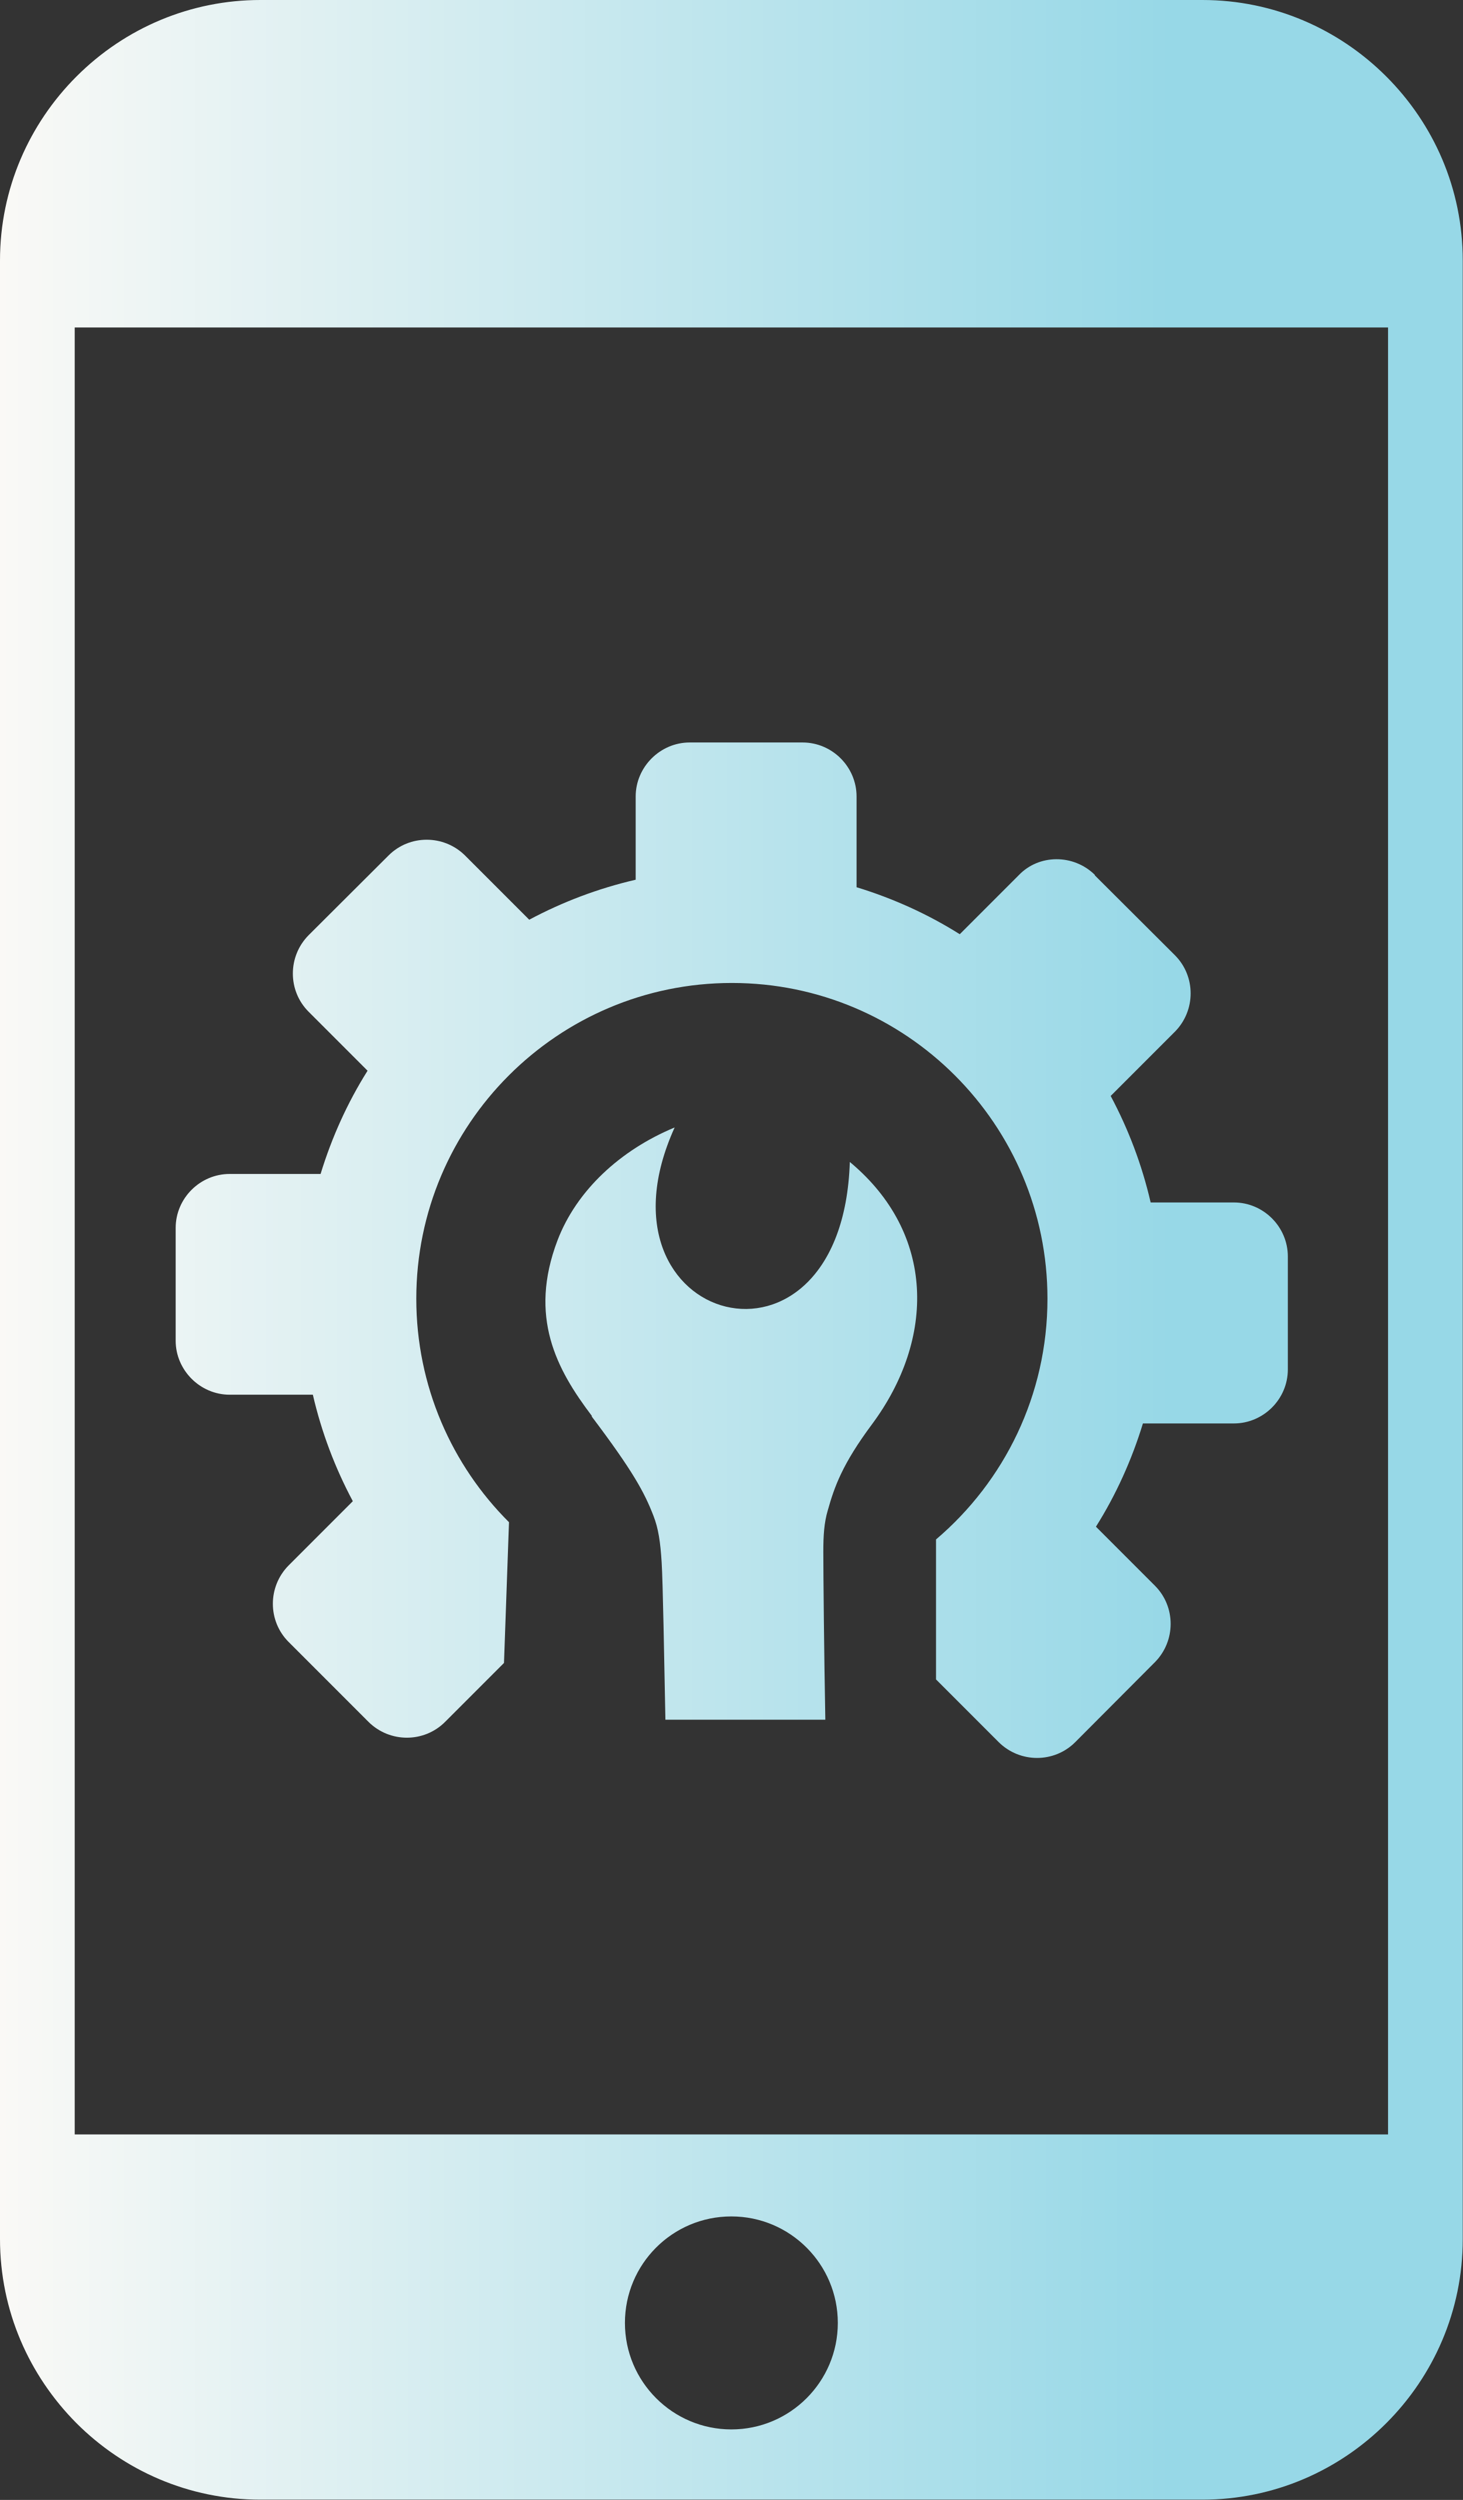
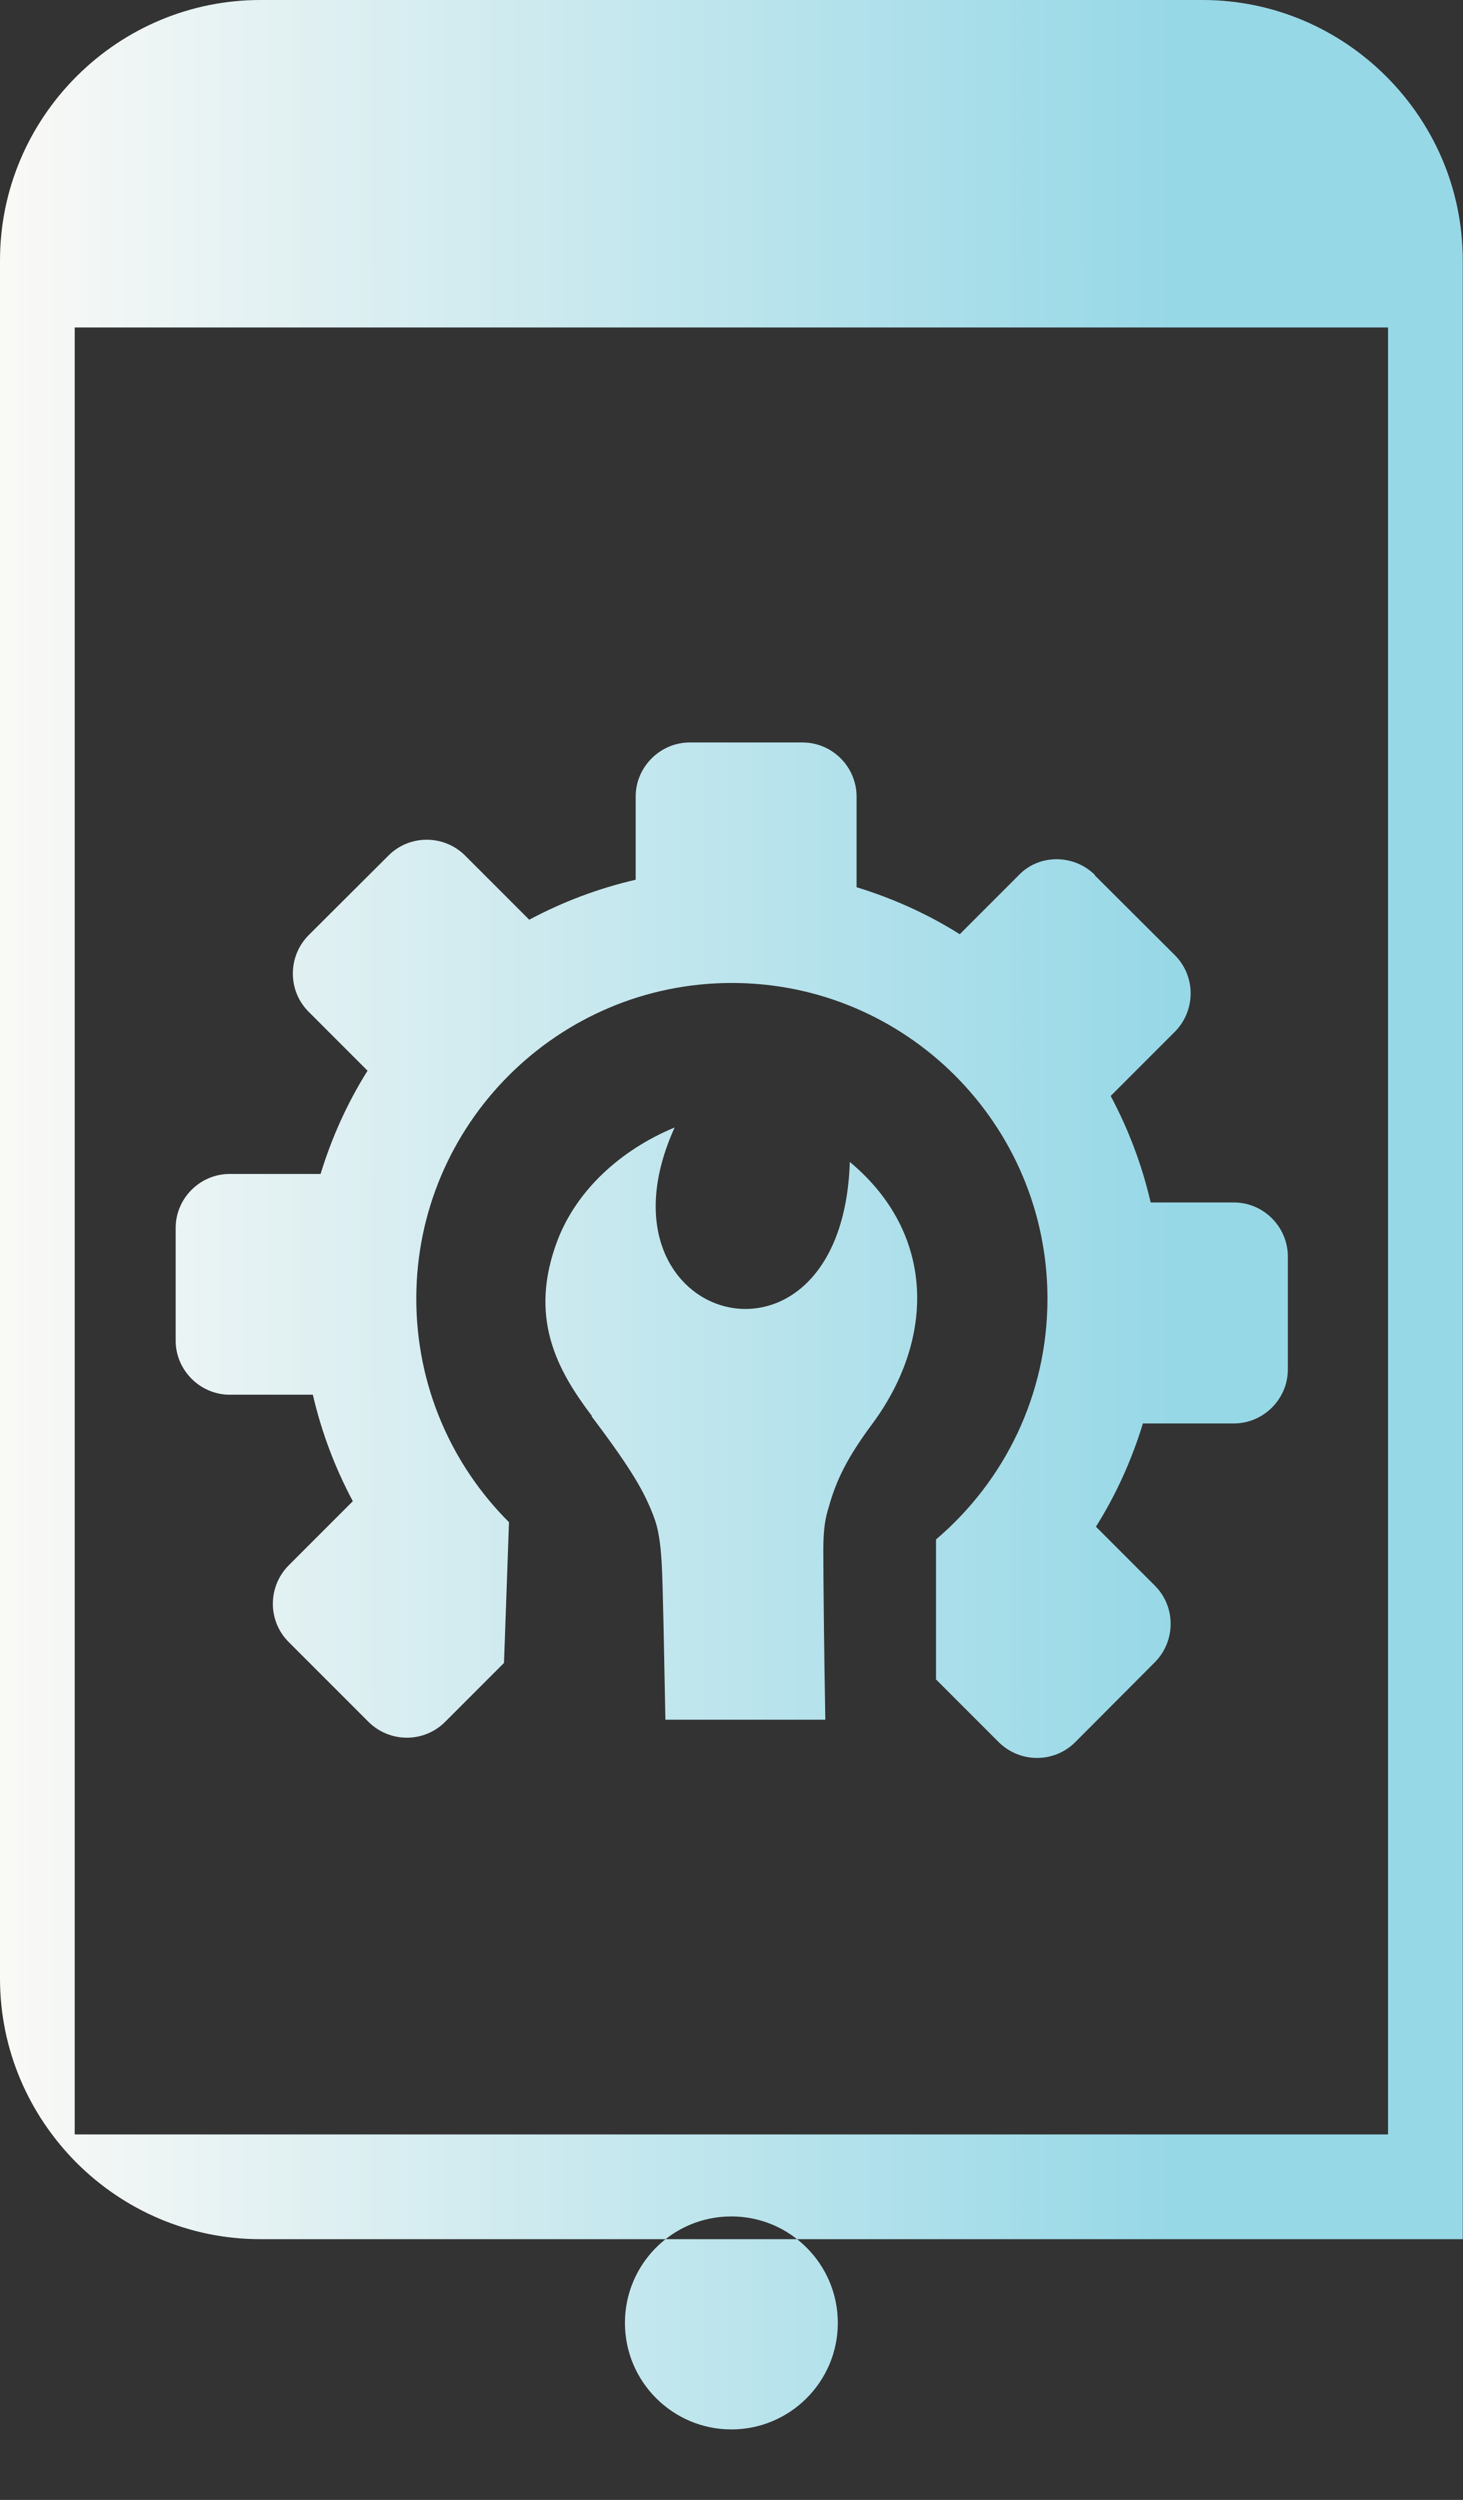
<svg xmlns="http://www.w3.org/2000/svg" id="Layer_1" viewBox="0 0 58.55 100">
  <rect x="0" y="0" width="58.55" height="100" fill="#333333" stroke="none" />
  <defs>
    <style>.cls-1{fill:url(#linear-gradient);fill-rule:evenodd;}</style>
    <linearGradient id="linear-gradient" x1="0" y1="50" x2="58.55" y2="50" gradientUnits="userSpaceOnUse">
      <stop offset="0" stop-color="#faf9f6" />
      <stop offset=".8" stop-color="#97d8e7" />
    </linearGradient>
  </defs>
-   <path class="cls-1" d="M43.82,35.02l3.2,3.19c.84.84.84,2.21,0,3.06l-2.57,2.57c.71,1.33,1.25,2.75,1.6,4.26h3.33c1.19,0,2.16.98,2.16,2.16v4.52c0,1.19-.98,2.16-2.16,2.16h-3.64c-.45,1.47-1.08,2.86-1.88,4.13l2.36,2.36c.84.84.84,2.21,0,3.06l-3.19,3.2c-.84.84-2.21.84-3.06,0l-2.51-2.51v-5.6c2.73-2.32,4.46-5.77,4.46-9.63,0-6.97-5.66-12.63-12.63-12.63h0c-6.97,0-12.63,5.66-12.63,12.63,0,3.49,1.42,6.66,3.71,8.94l-.2,5.63-2.36,2.36c-.84.84-2.21.84-3.06,0l-3.2-3.2c-.84-.84-.84-2.21,0-3.06l2.57-2.57c-.71-1.33-1.25-2.75-1.6-4.26h-3.33c-1.18,0-2.16-.98-2.16-2.16v-4.51c0-1.19.98-2.16,2.16-2.16h3.64c.45-1.47,1.08-2.86,1.88-4.13l-2.36-2.36c-.84-.84-.84-2.21,0-3.06l3.2-3.19c.84-.84,2.21-.84,3.06,0l2.57,2.57c1.33-.71,2.75-1.25,4.26-1.6v-3.33c0-1.18.98-2.16,2.16-2.16h4.52c1.19,0,2.16.98,2.16,2.16v3.63c1.47.45,2.86,1.08,4.13,1.88l2.36-2.36c.81-.85,2.19-.85,3.04-.02h0ZM10.42,0h37.7c2.87,0,5.47,1.17,7.36,3.06,1.89,1.89,3.06,4.48,3.06,7.36v79.15c0,2.87-1.17,5.47-3.06,7.36-1.89,1.89-4.49,3.06-7.36,3.06H10.42c-2.87,0-5.47-1.17-7.36-3.06-1.89-1.9-3.06-4.49-3.06-7.37V10.42c0-2.87,1.17-5.47,3.06-7.36C5.02,1.1,7.65,0,10.42,0h0ZM29.27,88.66c2.35,0,4.26,1.91,4.26,4.26s-1.91,4.26-4.26,4.26-4.26-1.91-4.26-4.26c0-2.35,1.9-4.26,4.26-4.26h0ZM2.99,85.38h52.56V13.1H2.99v72.27h0ZM23.68,56.63c-1.41-1.86-2.53-3.95-1.37-7.01.76-1.99,2.5-3.61,4.69-4.52-3.59,7.91,6.71,10.74,7.01,1.38,3.44,2.86,3.42,7.08.89,10.49-1.2,1.61-1.51,2.52-1.77,3.44-.15.5-.18,1.02-.18,1.66,0,.87.03,4.06.08,6.72h-6.4c-.05-2.49-.1-5.5-.15-6.29-.05-.81-.13-1.36-.33-1.87-.36-.93-.81-1.77-2.47-3.97v-.02h.02Z" />
+   <path class="cls-1" d="M43.82,35.02l3.2,3.19c.84.84.84,2.21,0,3.06l-2.57,2.57c.71,1.33,1.25,2.75,1.6,4.26h3.33c1.19,0,2.16.98,2.16,2.16v4.52c0,1.19-.98,2.16-2.16,2.16h-3.64c-.45,1.47-1.08,2.86-1.88,4.13l2.36,2.36c.84.84.84,2.21,0,3.06l-3.19,3.2c-.84.84-2.21.84-3.06,0l-2.51-2.51v-5.6c2.73-2.32,4.46-5.77,4.46-9.63,0-6.97-5.66-12.63-12.63-12.63h0c-6.97,0-12.63,5.66-12.63,12.63,0,3.49,1.42,6.66,3.71,8.94l-.2,5.63-2.36,2.36c-.84.84-2.21.84-3.06,0l-3.2-3.2c-.84-.84-.84-2.21,0-3.06l2.57-2.57c-.71-1.33-1.25-2.75-1.6-4.26h-3.33c-1.18,0-2.16-.98-2.16-2.16v-4.51c0-1.19.98-2.16,2.16-2.16h3.64c.45-1.47,1.08-2.86,1.88-4.13l-2.36-2.36c-.84-.84-.84-2.21,0-3.06l3.2-3.19c.84-.84,2.21-.84,3.06,0l2.57,2.57c1.33-.71,2.75-1.25,4.26-1.6v-3.33c0-1.18.98-2.16,2.16-2.16h4.52c1.19,0,2.16.98,2.16,2.16v3.63c1.47.45,2.86,1.08,4.13,1.88l2.36-2.36c.81-.85,2.19-.85,3.04-.02h0ZM10.42,0h37.7c2.87,0,5.47,1.17,7.36,3.06,1.89,1.89,3.06,4.48,3.06,7.36v79.15H10.42c-2.87,0-5.47-1.17-7.36-3.06-1.89-1.9-3.06-4.49-3.06-7.37V10.42c0-2.87,1.17-5.47,3.06-7.36C5.02,1.1,7.65,0,10.42,0h0ZM29.27,88.66c2.35,0,4.26,1.91,4.26,4.26s-1.91,4.26-4.26,4.26-4.26-1.91-4.26-4.26c0-2.35,1.9-4.26,4.26-4.26h0ZM2.99,85.38h52.56V13.1H2.99v72.27h0ZM23.68,56.63c-1.41-1.86-2.53-3.95-1.37-7.01.76-1.99,2.5-3.61,4.69-4.52-3.59,7.91,6.71,10.74,7.01,1.38,3.44,2.86,3.42,7.08.89,10.49-1.2,1.61-1.51,2.52-1.77,3.44-.15.5-.18,1.02-.18,1.66,0,.87.03,4.06.08,6.72h-6.4c-.05-2.49-.1-5.5-.15-6.29-.05-.81-.13-1.36-.33-1.87-.36-.93-.81-1.77-2.47-3.97v-.02h.02Z" />
</svg>